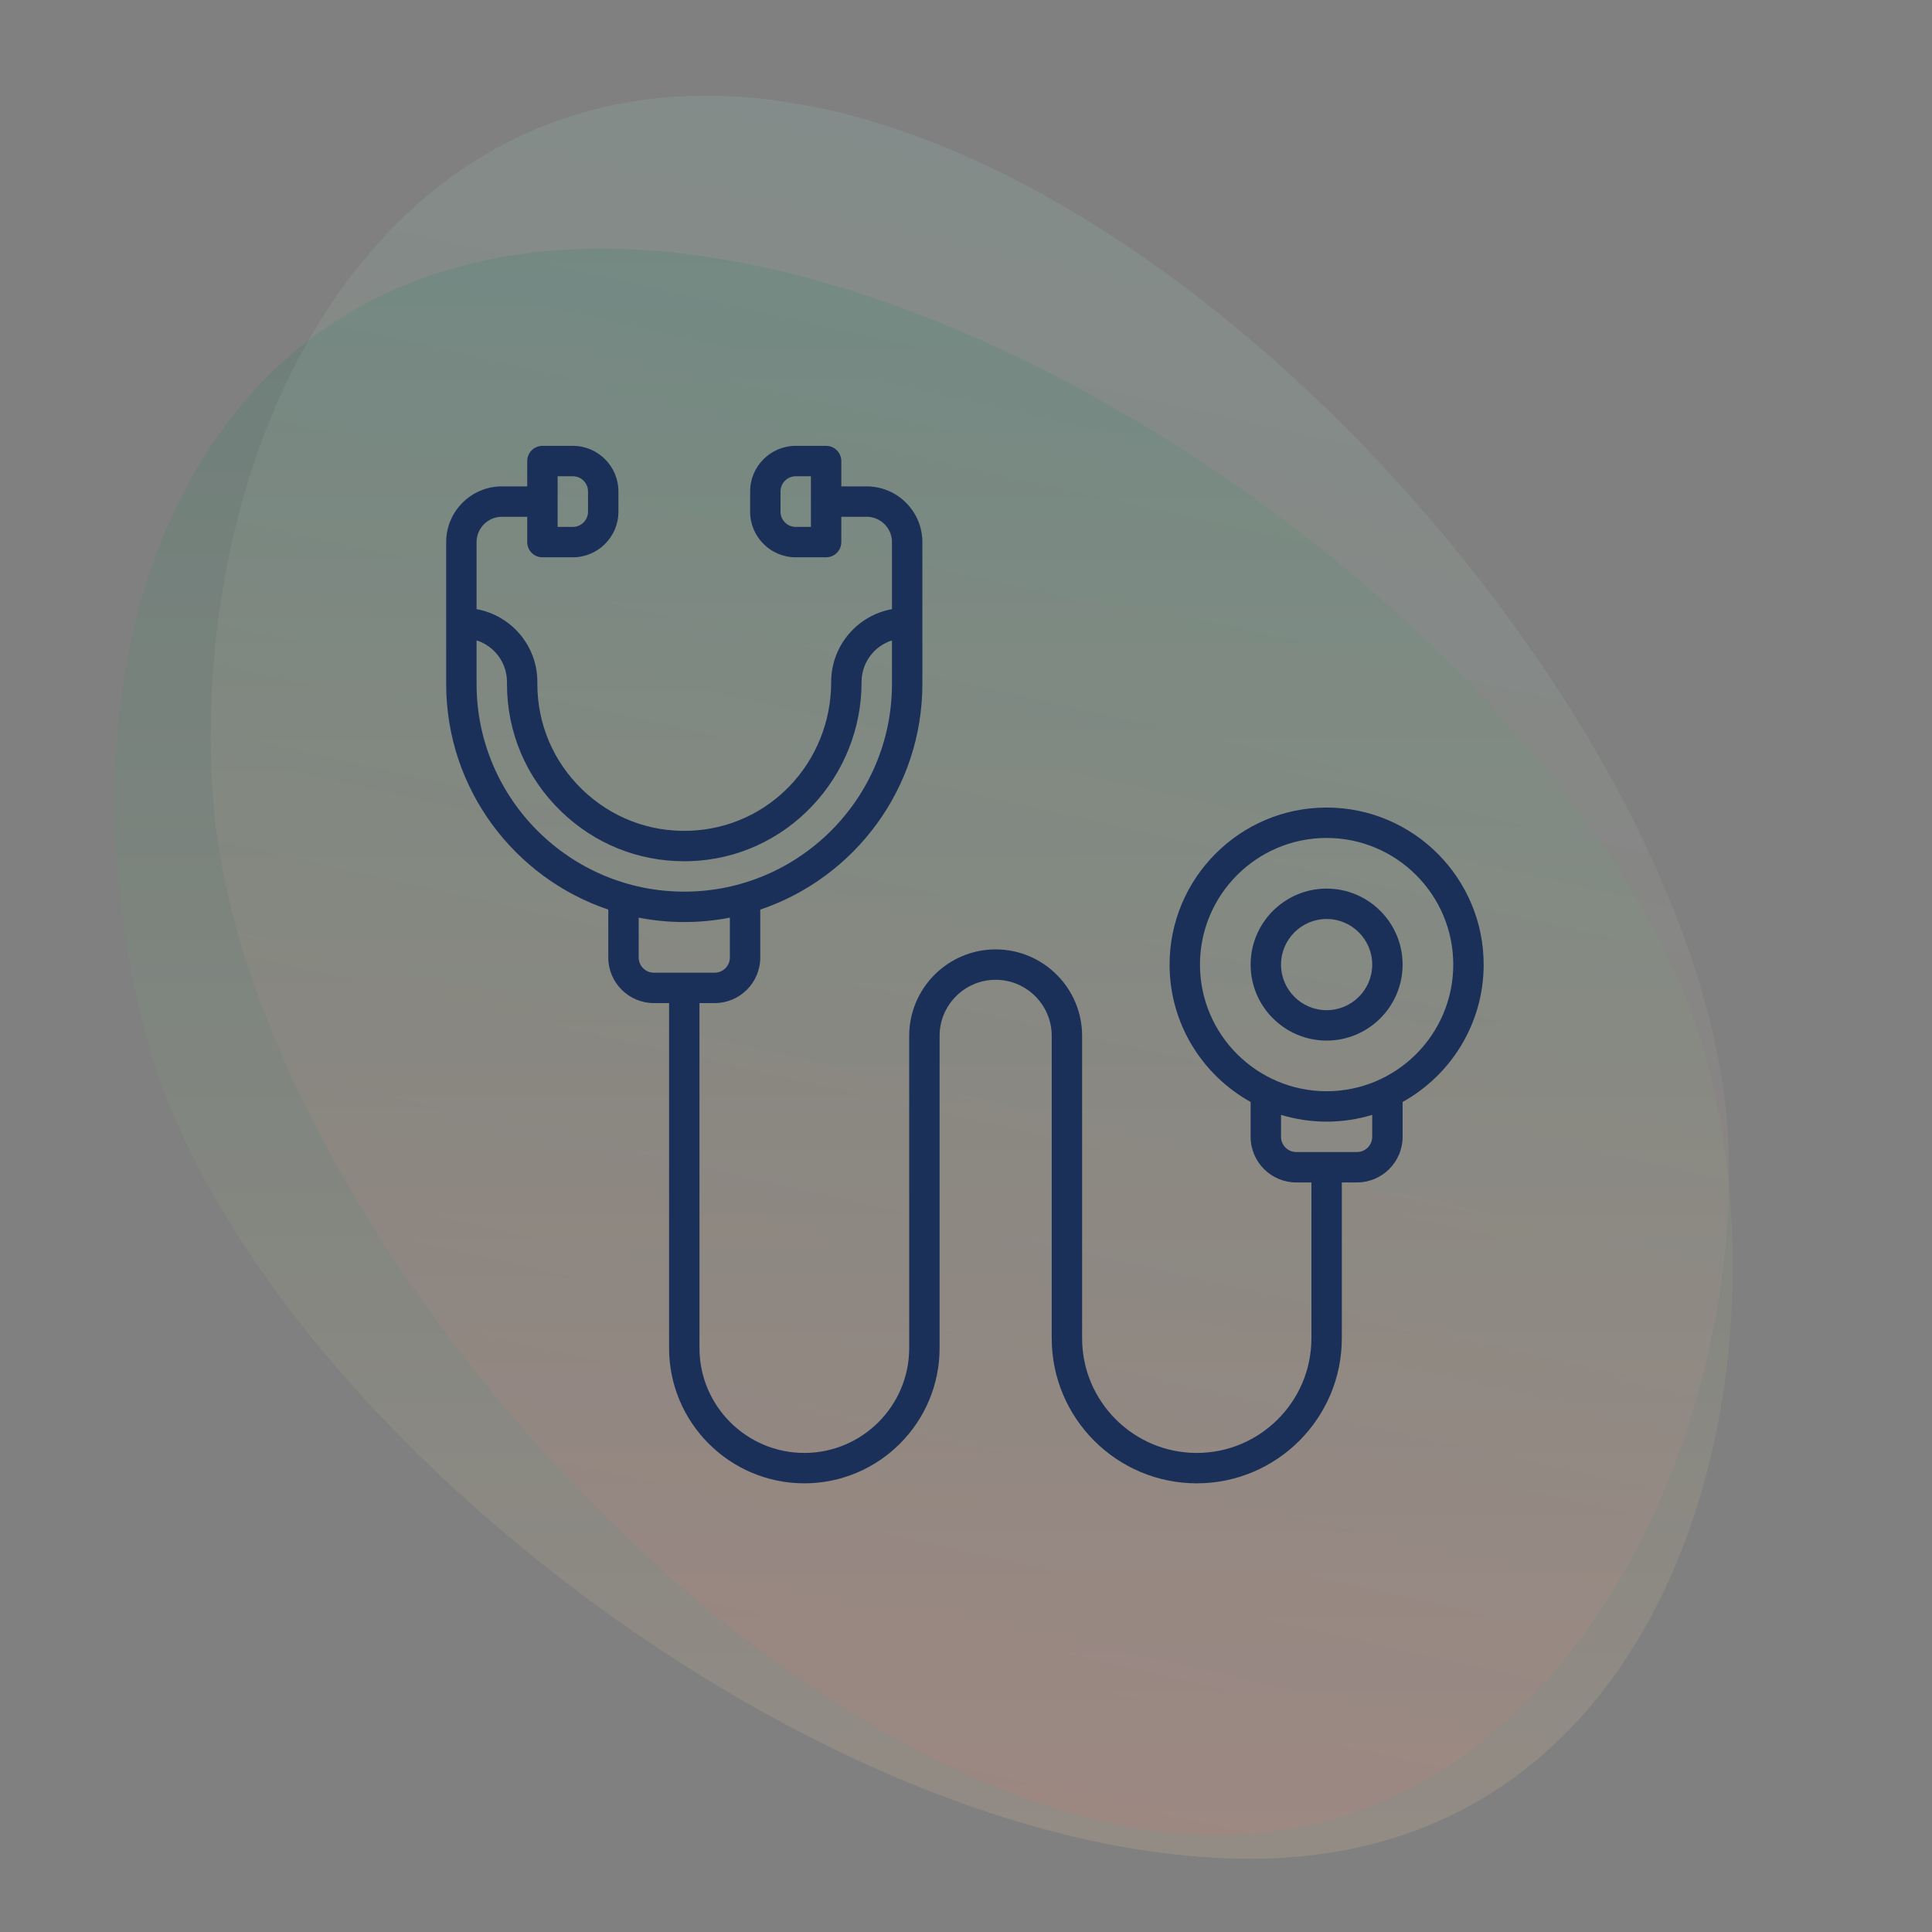
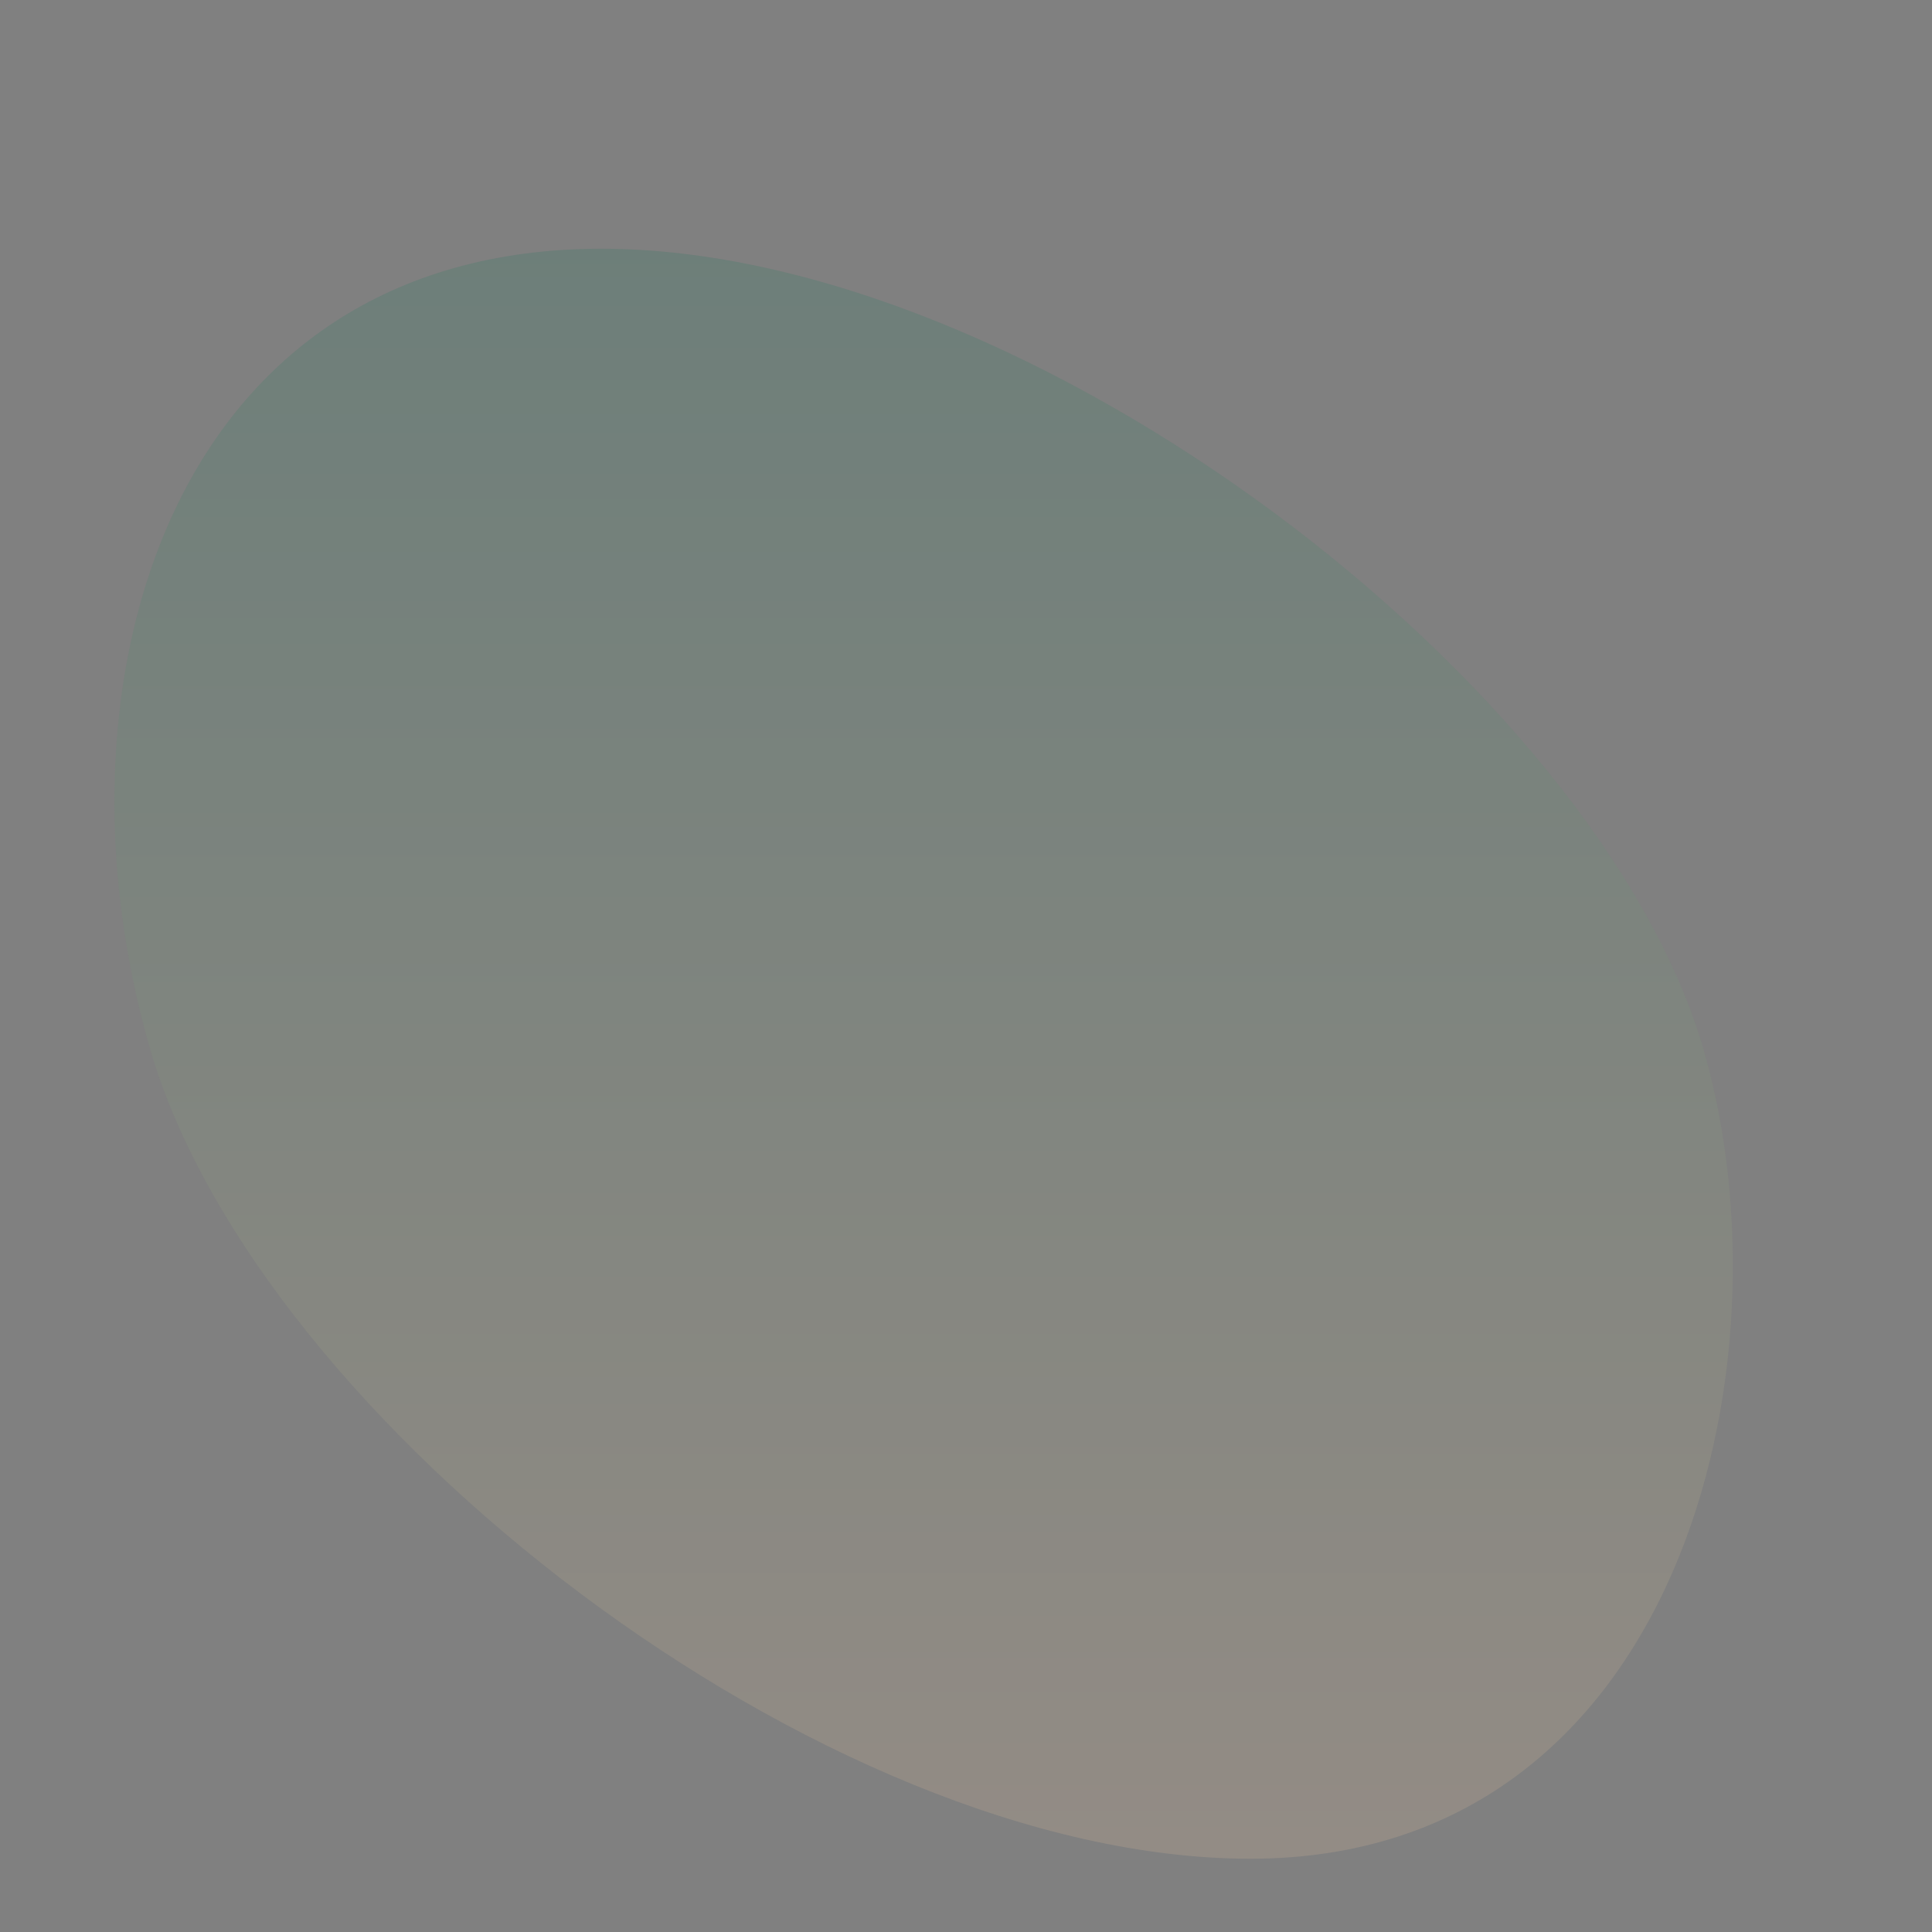
<svg xmlns="http://www.w3.org/2000/svg" width="290" height="290" viewBox="0 0 290 290" fill="none">
  <rect x="0" y="0" width="290" height="290" fill="#808080" stroke="none" />
  <path d="M255.734 157.619C269.436 205.106 252.084 279.004 187.699 279.004C123.314 279.004 38.758 213.162 22.576 157.619C6.395 102.076 25.859 37.337 90.243 37.337C154.628 37.337 239.92 102.812 255.734 157.619Z" fill="url(#paint0_linear_72_56)" fill-opacity="0.15" />
-   <path d="M259.349 170.102C262.299 219.423 229.163 287.69 166.354 273.565C103.546 259.44 35.5 176.672 31.898 118.95C28.295 61.228 61.482 2.357 124.291 16.482C187.1 30.607 255.944 113.178 259.349 170.102Z" fill="url(#paint1_linear_72_56)" fill-opacity="0.1" />
  <g clip-path="url(#clip0_72_56)">
-     <path fill-rule="evenodd" clip-rule="evenodd" d="M199.13 163.799C188.648 163.799 180.12 155.271 180.12 144.789C180.12 134.307 188.648 125.779 199.13 125.779C209.613 125.779 218.14 134.307 218.14 144.789C218.14 155.271 209.613 163.799 199.13 163.799ZM205.973 170.642C205.973 171.9 204.951 172.924 203.692 172.924H194.568C193.31 172.924 192.286 171.9 192.286 170.642V167.345C194.454 168.004 196.751 168.361 199.13 168.361C201.51 168.361 203.807 168.004 205.973 167.345V170.642ZM95.868 143.725V137.741C98.084 138.173 100.371 138.402 102.712 138.402C105.052 138.402 107.34 138.173 109.555 137.741V143.725C109.555 144.982 108.532 146.006 107.274 146.006H98.15C96.892 146.006 95.868 144.982 95.868 143.725ZM71.535 102.663V96.125C74.178 96.963 76.098 99.437 76.098 102.353V102.663C76.098 109.942 78.991 116.743 84.246 121.812C89.259 126.647 95.778 129.277 102.7 129.277C103.028 129.277 103.358 129.271 103.688 129.259C110.623 129.009 117.092 126.072 121.908 120.986C126.691 115.934 129.326 109.316 129.326 102.353C129.326 99.437 131.246 96.963 133.888 96.125V102.663C133.888 119.853 119.902 133.839 102.712 133.839C85.521 133.839 71.535 119.853 71.535 102.663ZM83.702 71.486H85.983C87.241 71.486 88.265 72.509 88.265 73.767V76.81C88.265 78.067 87.241 79.091 85.983 79.091H83.702V71.486ZM121.722 79.091H119.441C118.183 79.091 117.159 78.067 117.159 76.81V73.767C117.159 72.509 118.183 71.486 119.441 71.486H121.722V79.091ZM222.703 144.789C222.703 131.791 212.128 121.216 199.13 121.216C186.132 121.216 175.558 131.791 175.558 144.789C175.558 153.651 180.476 161.383 187.724 165.409V170.642C187.724 174.416 190.794 177.486 194.568 177.486H196.849V200.881C196.849 210.371 189.128 218.091 179.638 218.091C170.149 218.091 162.428 210.371 162.428 200.881V155.485C162.428 148.33 156.607 142.508 149.451 142.508C142.295 142.508 136.473 148.33 136.473 155.485V202.351C136.473 211.03 129.412 218.091 120.734 218.091C112.054 218.091 104.993 211.03 104.993 202.351V150.568H107.274C111.048 150.568 114.118 147.498 114.118 143.725V136.535C128.248 131.764 138.451 118.383 138.451 102.663V81.372C138.451 76.759 134.698 73.007 130.086 73.007H126.284V69.205C126.284 67.946 125.263 66.924 124.003 66.924H119.441C115.667 66.924 112.597 69.994 112.597 73.767V76.81C112.597 80.583 115.667 83.653 119.441 83.653H124.003C125.263 83.653 126.284 82.632 126.284 81.372V77.57H130.086C132.183 77.57 133.888 79.275 133.888 81.372V91.435C128.707 92.369 124.763 96.907 124.763 102.353C124.763 114.454 115.433 124.271 103.524 124.7C97.484 124.915 91.765 122.726 87.413 118.528C83.059 114.328 80.66 108.693 80.66 102.663V102.353C80.66 96.907 76.716 92.369 71.535 91.435V81.372C71.535 79.275 73.241 77.57 75.338 77.57H79.14V81.372C79.14 82.632 80.161 83.653 81.421 83.653H85.983C89.757 83.653 92.827 80.583 92.827 76.81V73.767C92.827 69.994 89.757 66.924 85.983 66.924H81.421C80.161 66.924 79.14 67.946 79.14 69.205V73.007H75.338C70.725 73.007 66.973 76.759 66.973 81.372V102.663C66.973 118.383 77.175 131.764 91.306 136.535V143.725C91.306 147.498 94.376 150.568 98.15 150.568H100.431V202.351C100.431 213.546 109.539 222.653 120.734 222.653C131.928 222.653 141.036 213.546 141.036 202.351V155.485C141.036 150.845 144.81 147.07 149.451 147.07C154.091 147.07 157.866 150.845 157.866 155.485V200.881C157.866 212.887 167.633 222.653 179.638 222.653C191.644 222.653 201.411 212.887 201.411 200.881V177.486H203.692C207.466 177.486 210.536 174.416 210.536 170.642V165.409C217.784 161.383 222.703 153.651 222.703 144.789Z" fill="#1A3058" />
-     <path fill-rule="evenodd" clip-rule="evenodd" d="M199.13 151.633C195.357 151.633 192.286 148.563 192.286 144.789C192.286 141.015 195.357 137.945 199.13 137.945C202.904 137.945 205.974 141.015 205.974 144.789C205.974 148.563 202.904 151.633 199.13 151.633ZM199.13 133.383C192.841 133.383 187.724 138.5 187.724 144.789C187.724 151.078 192.841 156.195 199.13 156.195C205.42 156.195 210.536 151.078 210.536 144.789C210.536 138.5 205.42 133.383 199.13 133.383Z" fill="#1A3058" />
+     <path fill-rule="evenodd" clip-rule="evenodd" d="M199.13 163.799C188.648 163.799 180.12 155.271 180.12 144.789C180.12 134.307 188.648 125.779 199.13 125.779C218.14 155.271 209.613 163.799 199.13 163.799ZM205.973 170.642C205.973 171.9 204.951 172.924 203.692 172.924H194.568C193.31 172.924 192.286 171.9 192.286 170.642V167.345C194.454 168.004 196.751 168.361 199.13 168.361C201.51 168.361 203.807 168.004 205.973 167.345V170.642ZM95.868 143.725V137.741C98.084 138.173 100.371 138.402 102.712 138.402C105.052 138.402 107.34 138.173 109.555 137.741V143.725C109.555 144.982 108.532 146.006 107.274 146.006H98.15C96.892 146.006 95.868 144.982 95.868 143.725ZM71.535 102.663V96.125C74.178 96.963 76.098 99.437 76.098 102.353V102.663C76.098 109.942 78.991 116.743 84.246 121.812C89.259 126.647 95.778 129.277 102.7 129.277C103.028 129.277 103.358 129.271 103.688 129.259C110.623 129.009 117.092 126.072 121.908 120.986C126.691 115.934 129.326 109.316 129.326 102.353C129.326 99.437 131.246 96.963 133.888 96.125V102.663C133.888 119.853 119.902 133.839 102.712 133.839C85.521 133.839 71.535 119.853 71.535 102.663ZM83.702 71.486H85.983C87.241 71.486 88.265 72.509 88.265 73.767V76.81C88.265 78.067 87.241 79.091 85.983 79.091H83.702V71.486ZM121.722 79.091H119.441C118.183 79.091 117.159 78.067 117.159 76.81V73.767C117.159 72.509 118.183 71.486 119.441 71.486H121.722V79.091ZM222.703 144.789C222.703 131.791 212.128 121.216 199.13 121.216C186.132 121.216 175.558 131.791 175.558 144.789C175.558 153.651 180.476 161.383 187.724 165.409V170.642C187.724 174.416 190.794 177.486 194.568 177.486H196.849V200.881C196.849 210.371 189.128 218.091 179.638 218.091C170.149 218.091 162.428 210.371 162.428 200.881V155.485C162.428 148.33 156.607 142.508 149.451 142.508C142.295 142.508 136.473 148.33 136.473 155.485V202.351C136.473 211.03 129.412 218.091 120.734 218.091C112.054 218.091 104.993 211.03 104.993 202.351V150.568H107.274C111.048 150.568 114.118 147.498 114.118 143.725V136.535C128.248 131.764 138.451 118.383 138.451 102.663V81.372C138.451 76.759 134.698 73.007 130.086 73.007H126.284V69.205C126.284 67.946 125.263 66.924 124.003 66.924H119.441C115.667 66.924 112.597 69.994 112.597 73.767V76.81C112.597 80.583 115.667 83.653 119.441 83.653H124.003C125.263 83.653 126.284 82.632 126.284 81.372V77.57H130.086C132.183 77.57 133.888 79.275 133.888 81.372V91.435C128.707 92.369 124.763 96.907 124.763 102.353C124.763 114.454 115.433 124.271 103.524 124.7C97.484 124.915 91.765 122.726 87.413 118.528C83.059 114.328 80.66 108.693 80.66 102.663V102.353C80.66 96.907 76.716 92.369 71.535 91.435V81.372C71.535 79.275 73.241 77.57 75.338 77.57H79.14V81.372C79.14 82.632 80.161 83.653 81.421 83.653H85.983C89.757 83.653 92.827 80.583 92.827 76.81V73.767C92.827 69.994 89.757 66.924 85.983 66.924H81.421C80.161 66.924 79.14 67.946 79.14 69.205V73.007H75.338C70.725 73.007 66.973 76.759 66.973 81.372V102.663C66.973 118.383 77.175 131.764 91.306 136.535V143.725C91.306 147.498 94.376 150.568 98.15 150.568H100.431V202.351C100.431 213.546 109.539 222.653 120.734 222.653C131.928 222.653 141.036 213.546 141.036 202.351V155.485C141.036 150.845 144.81 147.07 149.451 147.07C154.091 147.07 157.866 150.845 157.866 155.485V200.881C157.866 212.887 167.633 222.653 179.638 222.653C191.644 222.653 201.411 212.887 201.411 200.881V177.486H203.692C207.466 177.486 210.536 174.416 210.536 170.642V165.409C217.784 161.383 222.703 153.651 222.703 144.789Z" fill="#1A3058" />
  </g>
  <defs>
    <linearGradient id="paint0_linear_72_56" x1="138.64" y1="37.337" x2="138.64" y2="279.004" gradientUnits="userSpaceOnUse">
      <stop stop-color="#017452" />
      <stop offset="1" stop-color="#FFCEA0" />
    </linearGradient>
    <linearGradient id="paint1_linear_72_56" x1="171.504" y1="27.1" x2="118.497" y2="262.802" gradientUnits="userSpaceOnUse">
      <stop stop-color="#A0FFE3" />
      <stop offset="1" stop-color="#FF6767" />
    </linearGradient>
    <clipPath id="clip0_72_56">
-       <rect width="156.054" height="156.054" fill="white" transform="translate(66.973 66.924)" />
-     </clipPath>
+       </clipPath>
  </defs>
</svg>